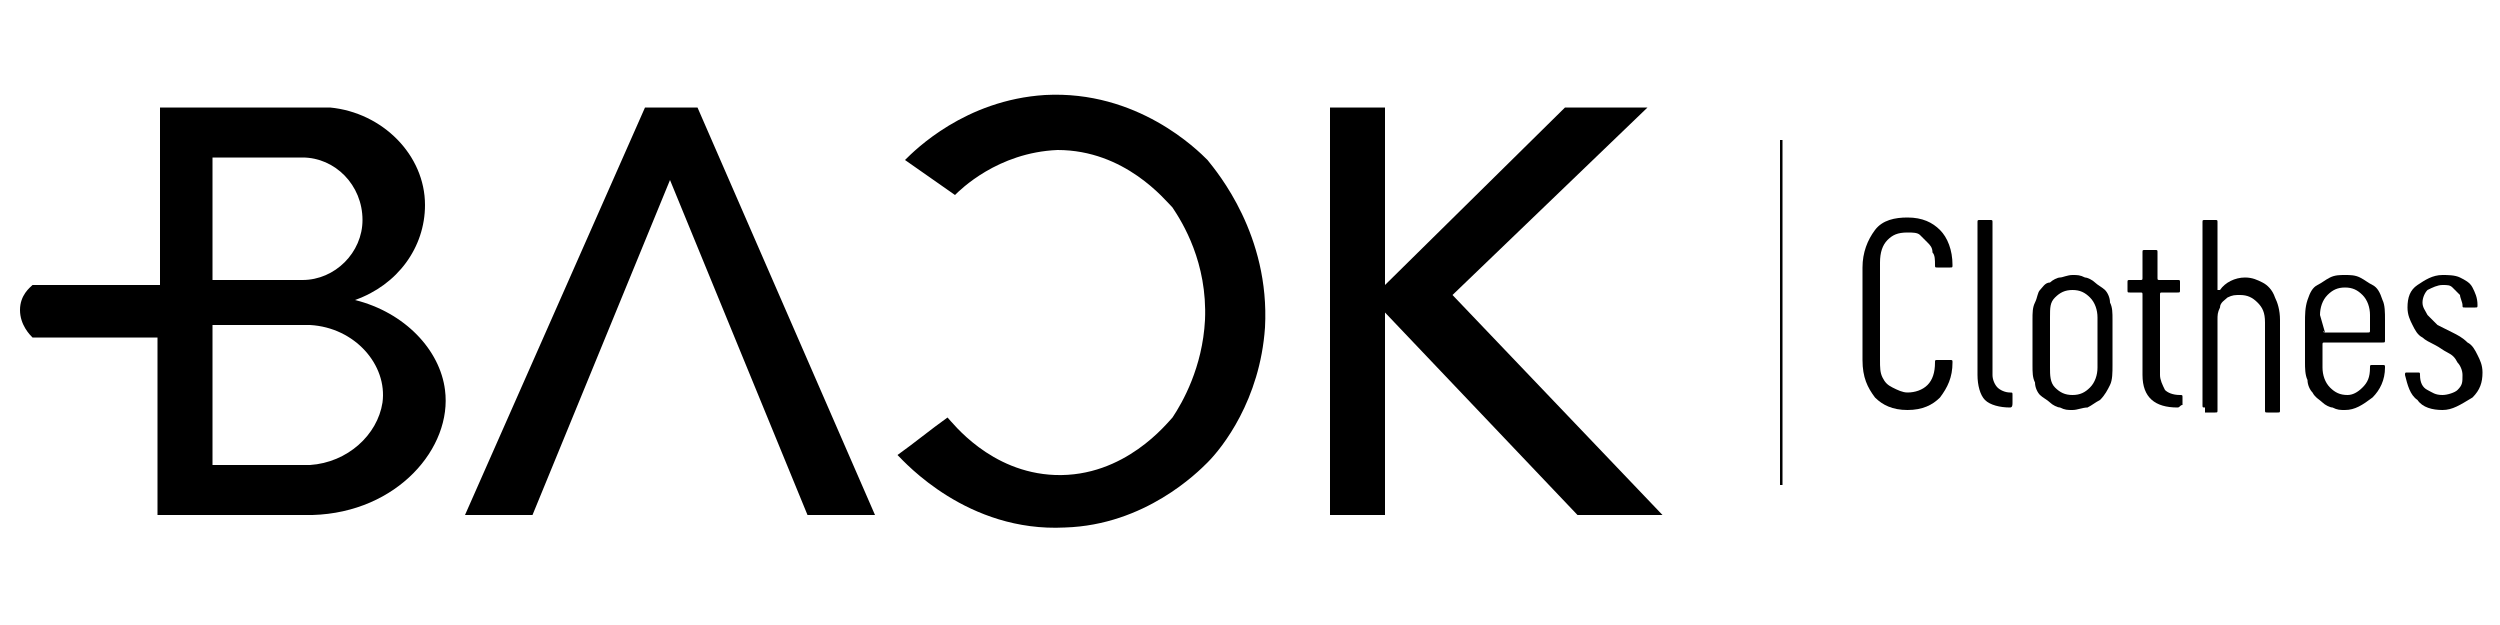
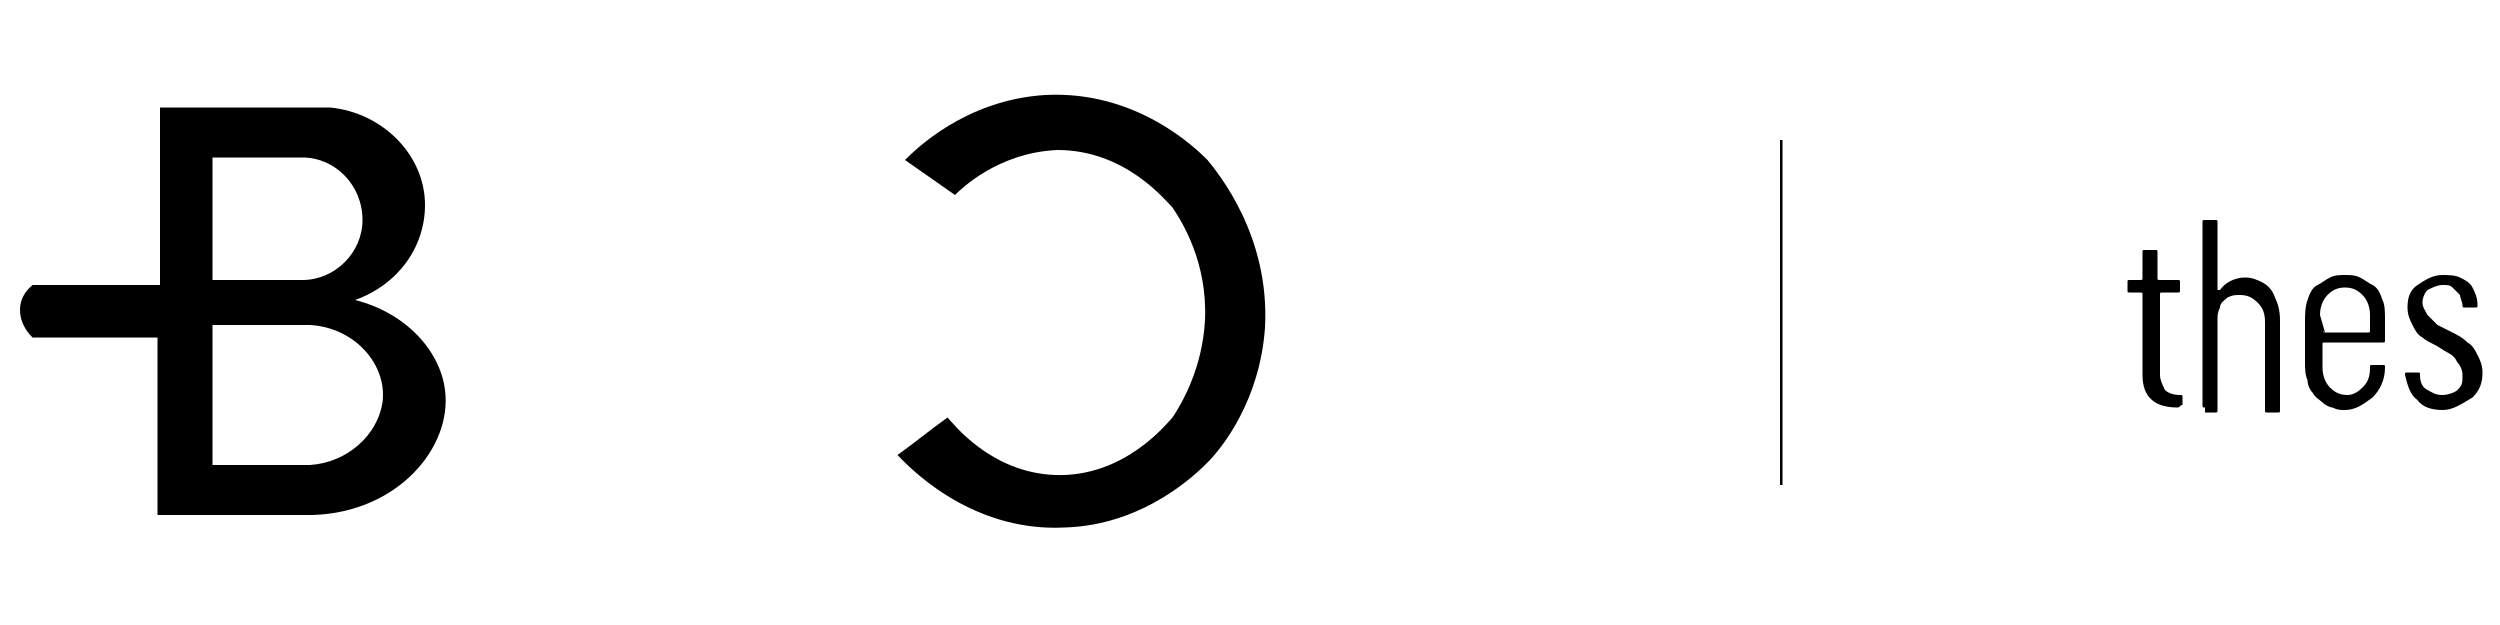
<svg xmlns="http://www.w3.org/2000/svg" version="1.1" id="katman_1" x="0px" y="0px" viewBox="0 0 100 25" style="enable-background:new 0 0 100 25;" xml:space="preserve">
  <g>
    <rect x="71.2" y="5.6" width="0.1" height="13.8" />
    <g>
      <g>
        <path d="M17.8,15.6c-0.2-1.6-1.6-3.1-3.6-3.6c1.7-0.6,2.8-2.1,2.8-3.8c0-2-1.7-3.7-3.8-3.9H6.4v7.1H1.3c-0.1,0.1-0.5,0.4-0.5,1 c0,0.6,0.4,1,0.5,1.1h5v7.1c2.1,0,4.1,0,6.2,0C15.9,20.5,18.1,17.9,17.8,15.6z M8.5,6.3c1.2,0,2.4,0,3.6,0c1.3,0,2.4,1.1,2.4,2.5 c0,1.3-1.1,2.4-2.4,2.4H8.5V6.3z M15.3,16.1c-0.2,1.3-1.4,2.4-2.9,2.5H8.5V13c1.3,0,2.6,0,3.9,0C14.2,13.1,15.5,14.6,15.3,16.1z" />
-         <polygon points="18.6,20.6 25.8,4.3 27.9,4.3 35,20.6 32.3,20.6 26.8,7.2 21.3,20.6 " />
        <path d="M38.2,7.8l-2-1.4C36.6,6,38.6,4,41.8,3.8c3.7-0.2,6.1,2.2,6.5,2.6c0.4,0.5,2.5,3,2.3,6.7c-0.2,2.9-1.7,4.8-2.3,5.4 c-0.4,0.4-2.5,2.5-5.7,2.6c-3.9,0.2-6.4-2.6-6.7-2.9c0.7-0.5,1.3-1,2-1.5c0.2,0.2,1.7,2.2,4.3,2.3c2.8,0.1,4.5-2.1,4.7-2.3 c0.4-0.6,1.2-2,1.3-3.9c0.1-2.3-0.9-3.9-1.3-4.5C46.6,8,45,6,42.3,6C39.9,6.1,38.4,7.6,38.2,7.8z" />
-         <polygon points="53.2,4.3 53.2,20.6 55.4,20.6 55.4,12.5 63.1,20.6 66.5,20.6 58.1,11.8 65.9,4.3 62.6,4.3 55.4,11.4 55.4,4.3 " />
      </g>
      <g>
-         <path d="M76.3,16.4c-0.6,0-1-0.2-1.3-0.5c-0.3-0.4-0.5-0.8-0.5-1.5v-3.7c0-0.6,0.2-1.1,0.5-1.5c0.3-0.4,0.8-0.5,1.3-0.5 c0.6,0,1,0.2,1.3,0.5c0.3,0.3,0.5,0.8,0.5,1.4c0,0.1,0,0.1-0.1,0.1h-0.5c-0.1,0-0.1,0-0.1-0.1c0-0.2,0-0.4-0.1-0.5 c0-0.2-0.1-0.3-0.2-0.4c-0.1-0.1-0.2-0.2-0.3-0.3c-0.1-0.1-0.3-0.1-0.5-0.1c-0.4,0-0.6,0.1-0.8,0.3c-0.2,0.2-0.3,0.5-0.3,0.9v3.9 c0,0.3,0,0.5,0.1,0.7c0.1,0.2,0.2,0.3,0.4,0.4c0.2,0.1,0.4,0.2,0.6,0.2c0.3,0,0.6-0.1,0.8-0.3c0.2-0.2,0.3-0.5,0.3-0.9 c0-0.1,0-0.1,0.1-0.1H78c0.1,0,0.1,0,0.1,0.1c0,0.6-0.2,1-0.5,1.4C77.3,16.2,76.9,16.4,76.3,16.4z" />
-         <path d="M80.4,16.3c-0.4,0-0.8-0.1-1-0.3c-0.2-0.2-0.3-0.6-0.3-1V8.9c0-0.1,0-0.1,0.1-0.1h0.4c0.1,0,0.1,0,0.1,0.1V15 c0,0.2,0.1,0.4,0.2,0.5c0.1,0.1,0.3,0.2,0.5,0.2c0.1,0,0.1,0,0.1,0.1v0.3C80.5,16.2,80.5,16.3,80.4,16.3z" />
-         <path d="M82.9,16.4c-0.2,0-0.3,0-0.5-0.1c-0.1,0-0.3-0.1-0.4-0.2c-0.1-0.1-0.3-0.2-0.4-0.3c-0.1-0.1-0.2-0.3-0.2-0.5 c-0.1-0.2-0.1-0.4-0.1-0.7v-1.8c0-0.3,0-0.5,0.1-0.7c0.1-0.2,0.1-0.4,0.2-0.5c0.1-0.1,0.2-0.3,0.4-0.3c0.1-0.1,0.3-0.2,0.4-0.2 c0.1,0,0.3-0.1,0.5-0.1c0.2,0,0.3,0,0.5,0.1c0.1,0,0.3,0.1,0.4,0.2c0.1,0.1,0.3,0.2,0.4,0.3c0.1,0.1,0.2,0.3,0.2,0.5 c0.1,0.2,0.1,0.4,0.1,0.7v1.8c0,0.3,0,0.6-0.1,0.8c-0.1,0.2-0.2,0.4-0.4,0.6c-0.2,0.1-0.3,0.2-0.5,0.3 C83.3,16.3,83.1,16.4,82.9,16.4z M82.2,15.5c0.2,0.2,0.4,0.3,0.7,0.3c0.3,0,0.5-0.1,0.7-0.3c0.2-0.2,0.3-0.5,0.3-0.8v-2 c0-0.3-0.1-0.6-0.3-0.8c-0.2-0.2-0.4-0.3-0.7-0.3c-0.3,0-0.5,0.1-0.7,0.3C82,12.1,82,12.3,82,12.7v2C82,15,82,15.3,82.2,15.5z" />
        <path d="M87.1,16.3c-0.9,0-1.4-0.4-1.4-1.3v-3.2c0-0.1,0-0.1-0.1-0.1h-0.4c-0.1,0-0.1,0-0.1-0.1v-0.3c0-0.1,0-0.1,0.1-0.1h0.4 c0.1,0,0.1,0,0.1-0.1v-1c0-0.1,0-0.1,0.1-0.1h0.4c0.1,0,0.1,0,0.1,0.1v1c0,0.1,0,0.1,0.1,0.1h0.7c0.1,0,0.1,0,0.1,0.1v0.3 c0,0.1,0,0.1-0.1,0.1h-0.6c-0.1,0-0.1,0-0.1,0.1V15c0,0.2,0.1,0.4,0.2,0.6c0.1,0.1,0.3,0.2,0.6,0.2c0.1,0,0.1,0,0.1,0.1v0.3 C87.2,16.2,87.2,16.3,87.1,16.3z" />
        <path d="M88.2,16.3c-0.1,0-0.1,0-0.1-0.1V8.9c0-0.1,0-0.1,0.1-0.1h0.4c0.1,0,0.1,0,0.1,0.1v2.6c0,0,0,0,0,0.1c0,0,0,0,0.1,0 c0.2-0.3,0.6-0.5,1-0.5c0.3,0,0.5,0.1,0.7,0.2c0.2,0.1,0.4,0.3,0.5,0.6c0.1,0.2,0.2,0.5,0.2,0.9v3.6c0,0.1,0,0.1-0.1,0.1h-0.4 c-0.1,0-0.1,0-0.1-0.1v-3.5c0-0.4-0.1-0.6-0.3-0.8c-0.2-0.2-0.4-0.3-0.7-0.3c-0.2,0-0.3,0-0.5,0.1c-0.1,0.1-0.3,0.2-0.3,0.4 c-0.1,0.2-0.1,0.3-0.1,0.5v3.6c0,0.1,0,0.1-0.1,0.1H88.2z" />
        <path d="M93.8,16.4c-0.2,0-0.3,0-0.5-0.1c-0.1,0-0.3-0.1-0.4-0.2c-0.1-0.1-0.3-0.2-0.4-0.4c-0.1-0.1-0.2-0.3-0.2-0.5 c-0.1-0.2-0.1-0.5-0.1-0.7v-1.6c0-0.3,0-0.6,0.1-0.9c0.1-0.3,0.2-0.5,0.4-0.6c0.2-0.1,0.3-0.2,0.5-0.3c0.2-0.1,0.4-0.1,0.6-0.1 c0.2,0,0.4,0,0.6,0.1c0.2,0.1,0.3,0.2,0.5,0.3c0.2,0.1,0.3,0.3,0.4,0.6c0.1,0.2,0.1,0.5,0.1,0.8c0,0.1,0,0.4,0,0.8 c0,0.1,0,0.1-0.1,0.1H93c-0.1,0-0.1,0-0.1,0.1v0.9c0,0.3,0.1,0.6,0.3,0.8c0.2,0.2,0.4,0.3,0.7,0.3c0.2,0,0.4-0.1,0.6-0.3 c0.2-0.2,0.3-0.4,0.3-0.8c0-0.1,0-0.1,0.1-0.1h0.4c0.1,0,0.1,0,0.1,0.1c0,0.5-0.2,0.9-0.5,1.2C94.5,16.2,94.2,16.4,93.8,16.4z M93,13.3h1.7c0.1,0,0.1,0,0.1-0.1v-0.6c0-0.3-0.1-0.6-0.3-0.8c-0.2-0.2-0.4-0.3-0.7-0.3c-0.3,0-0.5,0.1-0.7,0.3 c-0.2,0.2-0.3,0.5-0.3,0.8L93,13.3C92.9,13.2,92.9,13.3,93,13.3z" />
        <path d="M97.7,16.4c-0.4,0-0.8-0.1-1-0.4c-0.3-0.2-0.4-0.6-0.5-1c0-0.1,0-0.1,0.1-0.1h0.4c0.1,0,0.1,0,0.1,0.1 c0,0.3,0.1,0.5,0.3,0.6c0.2,0.1,0.3,0.2,0.6,0.2c0.2,0,0.5-0.1,0.6-0.2c0.2-0.2,0.2-0.3,0.2-0.6c0-0.2-0.1-0.4-0.2-0.5 c-0.1-0.2-0.2-0.3-0.4-0.4c-0.2-0.1-0.3-0.2-0.5-0.3c-0.2-0.1-0.4-0.2-0.5-0.3c-0.2-0.1-0.3-0.3-0.4-0.5 c-0.1-0.2-0.2-0.4-0.2-0.7c0-0.4,0.1-0.7,0.4-0.9c0.3-0.2,0.6-0.4,1-0.4c0.2,0,0.5,0,0.7,0.1s0.4,0.2,0.5,0.4 c0.1,0.2,0.2,0.4,0.2,0.7c0,0.1,0,0.1-0.1,0.1h-0.4c-0.1,0-0.1,0-0.1-0.1c0-0.1-0.1-0.3-0.1-0.4c-0.1-0.1-0.2-0.2-0.3-0.3 c-0.1-0.1-0.2-0.1-0.4-0.1c-0.2,0-0.4,0.1-0.6,0.2c-0.1,0.1-0.2,0.3-0.2,0.5c0,0.2,0.1,0.3,0.2,0.5c0.1,0.1,0.3,0.3,0.4,0.4 c0.2,0.1,0.4,0.2,0.6,0.3c0.2,0.1,0.4,0.2,0.6,0.4c0.2,0.1,0.3,0.3,0.4,0.5c0.1,0.2,0.2,0.4,0.2,0.7c0,0.4-0.1,0.7-0.4,1 C98.4,16.2,98.1,16.4,97.7,16.4z" />
      </g>
    </g>
  </g>
</svg>